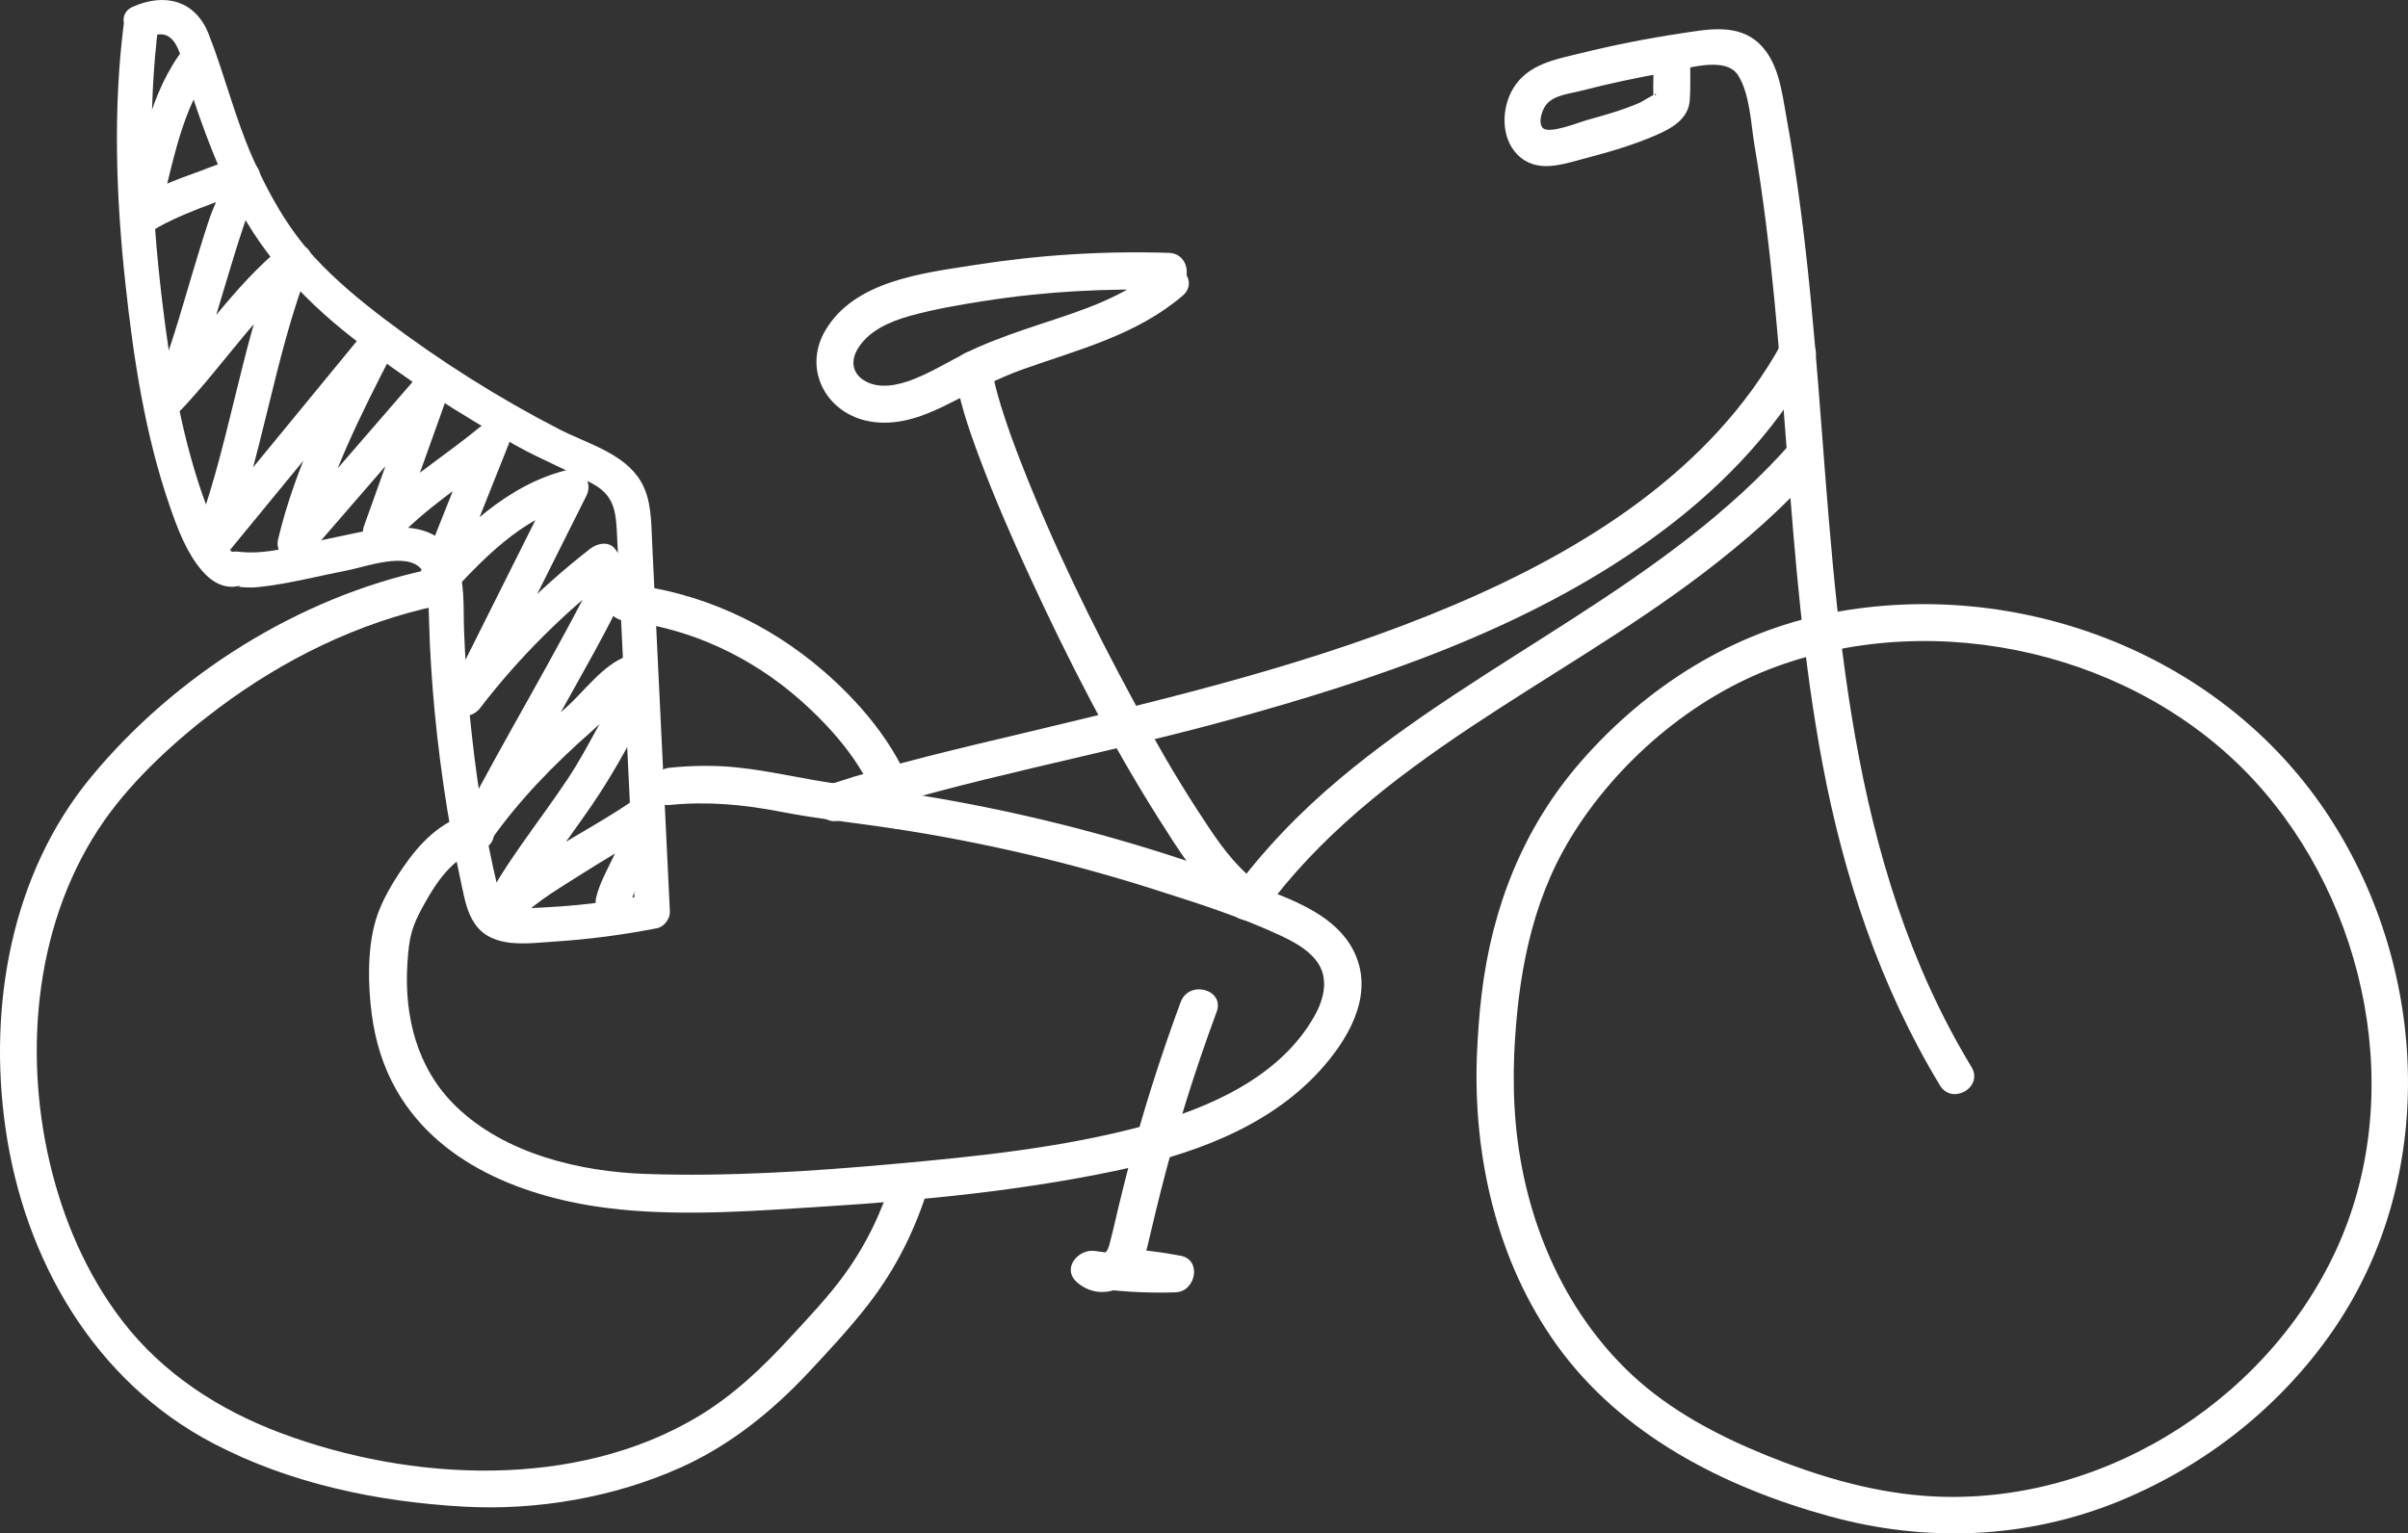
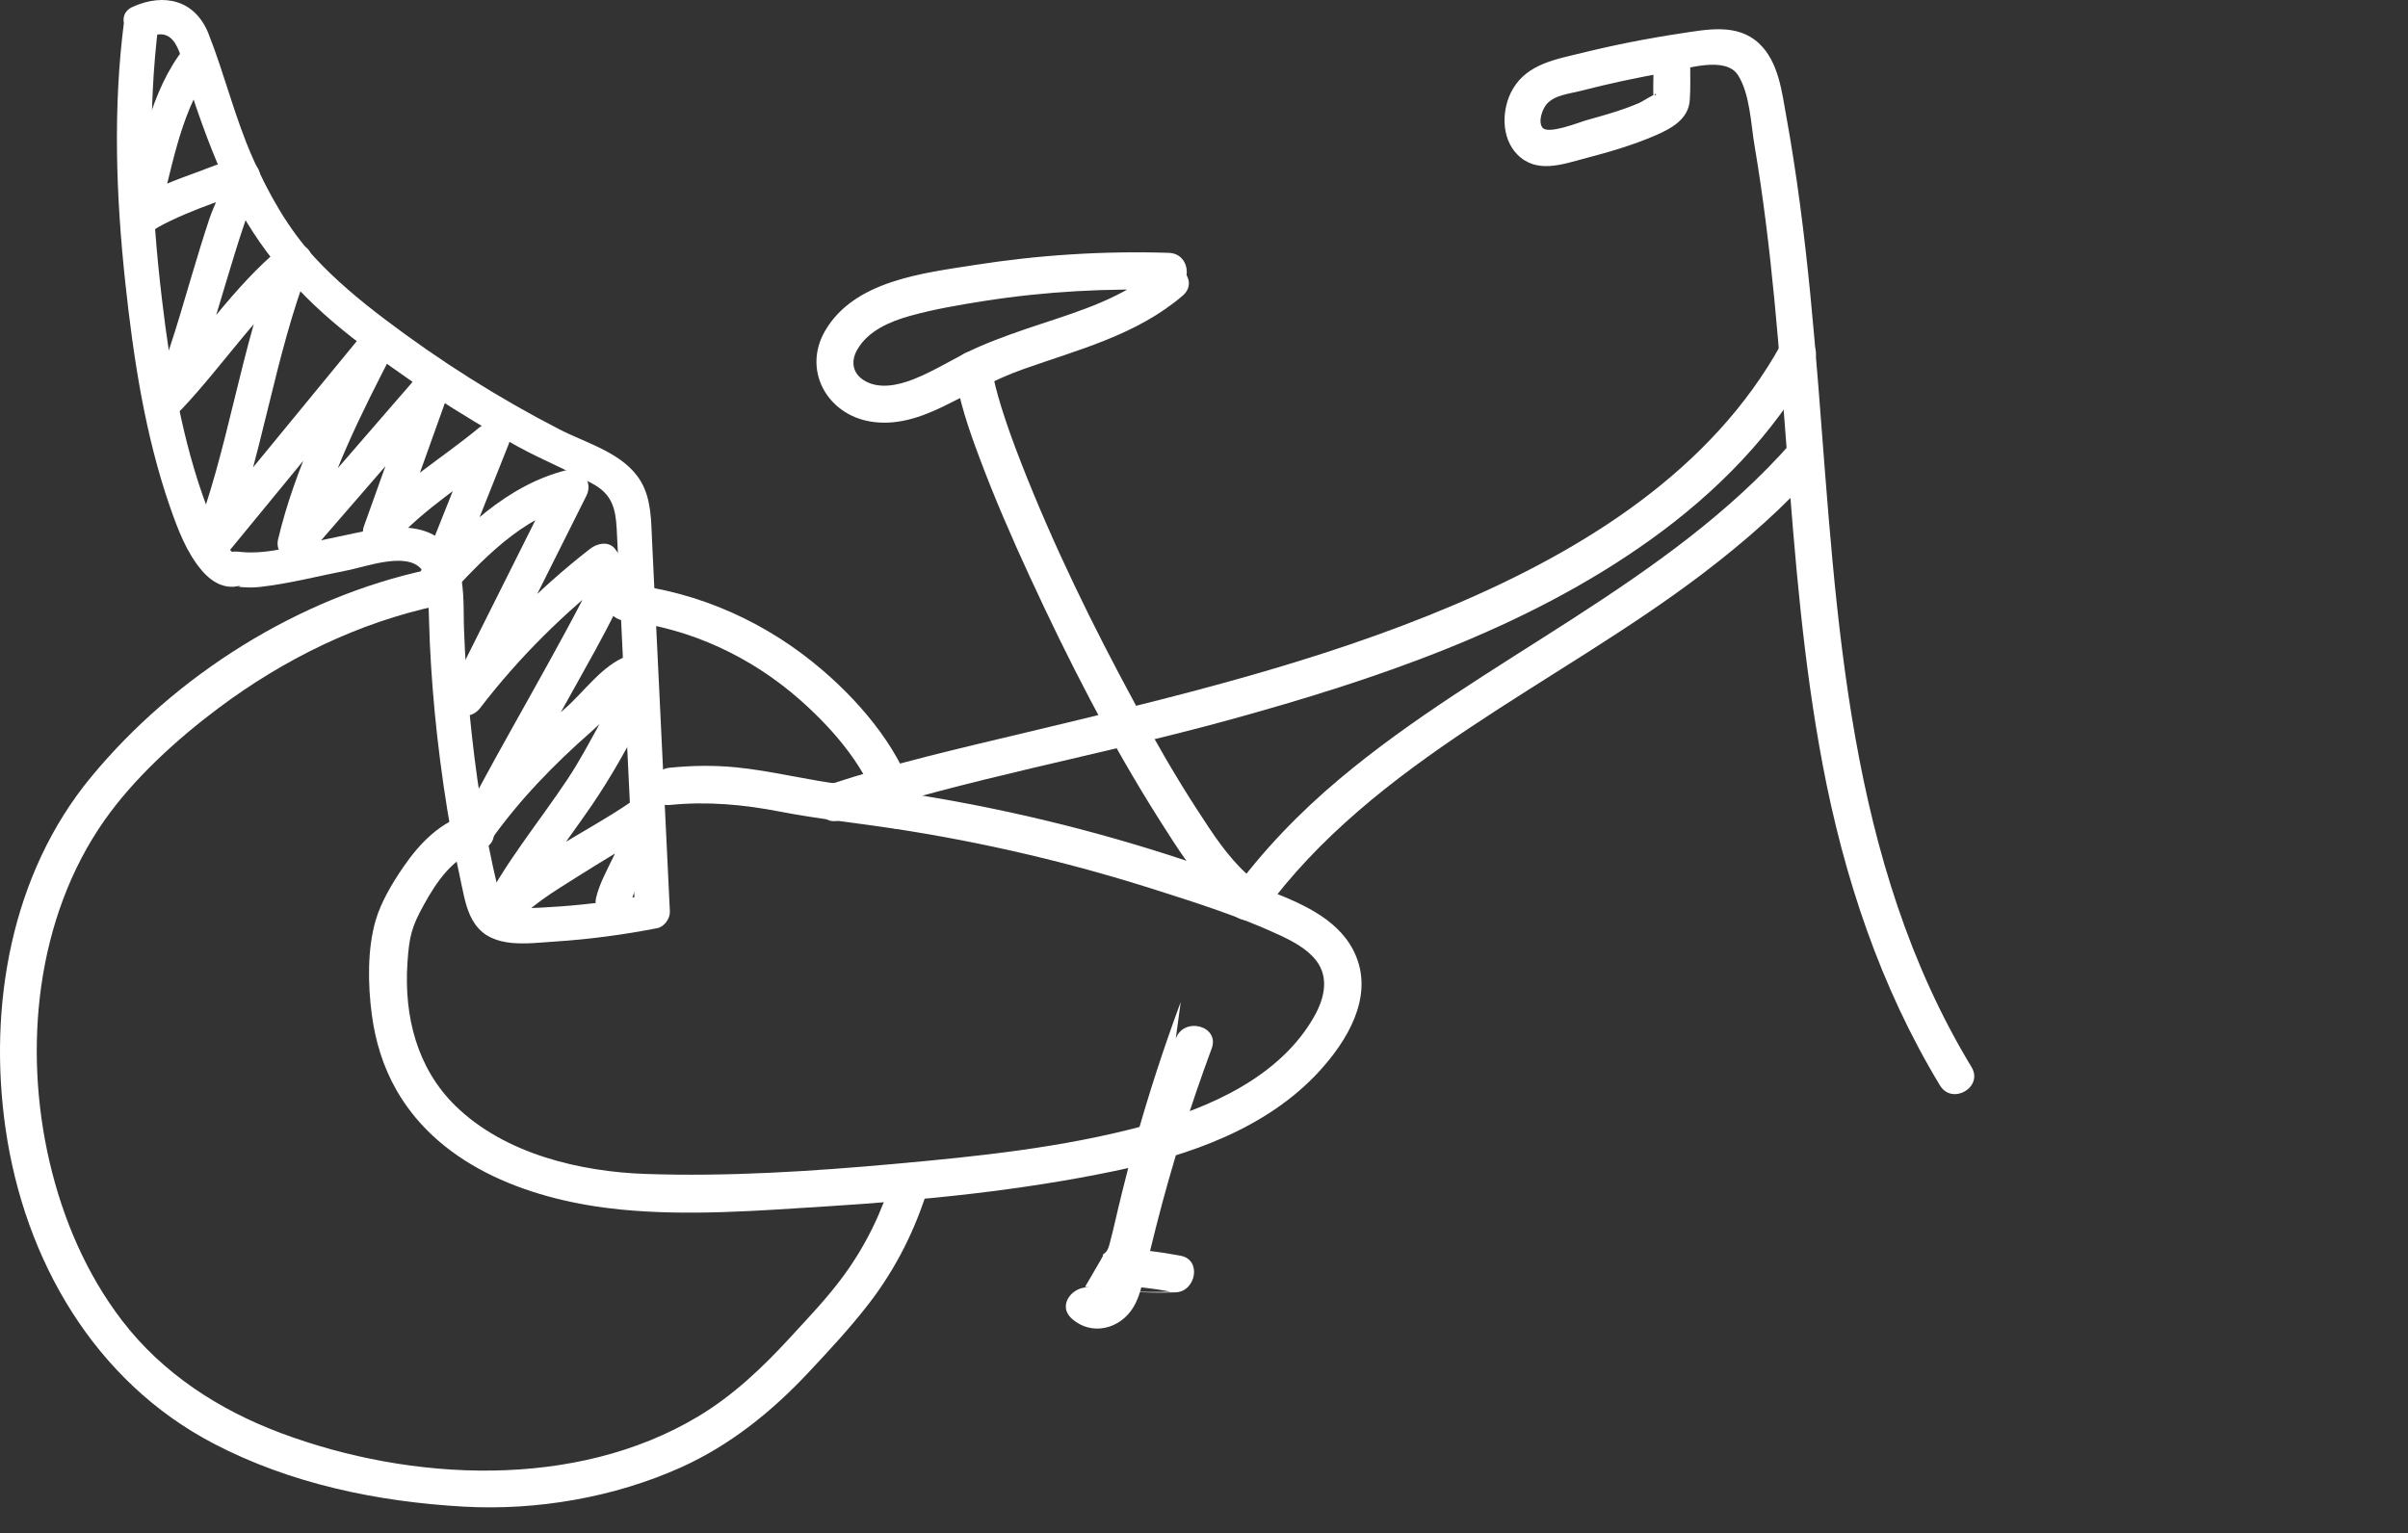
<svg xmlns="http://www.w3.org/2000/svg" id="Layer_2" data-name="Layer 2" viewBox="0 0 193.087 122.989">
  <rect x="0" y="0" width="193.087" height="122.989" fill="#333333" stroke="none" />
  <defs>
    <style>
      .cls-1 {
        fill: #fff;
        stroke-width: 0px;
      }
    </style>
  </defs>
  <g id="Icon_Fiets">
    <g>
      <path class="cls-1" d="M92.725,21.6c-2.65,2.271-6.036,3.318-9.291,4.394-1.661.549-3.314,1.117-4.921,1.812-1.795.776-3.436,1.891-5.253,2.608-1.25.494-2.876.861-4.078.03-.853-.59-.94-1.521-.445-2.393.864-1.522,2.628-2.266,4.231-2.714,1.944-.542,3.959-.882,5.95-1.196,4.892-.77,9.857-1.029,14.805-.873,1.923.061,1.921-2.926,0-2.987-5.222-.165-10.438.166-15.599.979-4.131.651-9.638,1.254-11.967,5.282-1.808,3.128.134,6.652,3.586,7.259,2.072.364,4.039-.299,5.886-1.196,2.134-1.037,4.138-2.183,6.384-2.981,4.48-1.591,9.132-2.749,12.824-5.912,1.462-1.253-.659-3.357-2.112-2.112h0Z" />
      <path class="cls-1" d="M76.546,29.657c.318,2.406,1.12,4.715,1.965,6.981,1.21,3.246,2.595,6.431,4.045,9.576,3.084,6.69,6.461,13.31,10.408,19.536,1.435,2.262,2.95,4.705,4.955,6.515,1.423,1.286,3.542-.82,2.112-2.112-1.612-1.456-2.787-3.287-3.971-5.106-1.813-2.785-3.464-5.676-5.046-8.597-3.396-6.266-6.558-12.717-9.147-19.362-.567-1.455-1.106-2.923-1.568-4.414-.177-.572-.344-1.147-.488-1.729-.062-.251-.121-.504-.173-.757-.023-.113-.15-.883-.104-.532-.106-.806-.61-1.484-1.494-1.494-.726-.008-1.599.694-1.494,1.494h0Z" />
      <path class="cls-1" d="M73.54,64.628c-1.16-4.223-4.231-7.97-7.484-10.787-4.495-3.893-9.949-6.361-15.868-7.013-.809-.089-1.486.75-1.494,1.494-.009.88.695,1.406,1.494,1.494,5.17.569,10.082,2.892,13.967,6.323,2.782,2.457,5.503,5.64,6.504,9.283.509,1.851,3.391,1.065,2.88-.794h0Z" />
      <path class="cls-1" d="M71.59,94.328c-.864,2.861-2.137,5.506-3.895,7.926-1.298,1.786-2.837,3.392-4.329,5.015-2.215,2.412-4.565,4.65-7.388,6.343-9.825,5.891-23.021,5.231-33.433,1.338-4.988-1.865-9.508-4.788-12.766-9.043-2.86-3.735-4.743-8.157-5.806-12.72-2.126-9.12-1.079-19.562,4.386-27.366,2.349-3.354,5.787-6.507,9.171-9.036,5.242-3.917,11.165-6.837,17.582-8.211,1.879-.402,1.084-3.283-.794-2.88-10.372,2.221-20.27,8.455-27.021,16.636C.875,70.109-.964,80.728.446,90.529c1.511,10.508,7.104,20.256,16.688,25.259,6.177,3.225,13.122,4.662,20.038,5.054,5.856.332,12.073-.737,17.427-3.145,3.957-1.78,7.319-4.501,10.265-7.652,1.661-1.776,3.328-3.563,4.812-5.49,2.187-2.839,3.759-6.003,4.794-9.433.557-1.844-2.325-2.632-2.88-.794h0Z" />
      <path class="cls-1" d="M67.362,65.782c10.199-3.344,20.861-5.198,31.204-8.042,11.732-3.226,23.735-7.268,33.722-14.409,5.311-3.797,9.965-8.496,13.128-14.247.927-1.685-1.652-3.194-2.579-1.508-5.591,10.166-15.868,16.538-26.274,20.956-10.988,4.666-22.675,7.442-34.251,10.21-5.275,1.261-10.586,2.468-15.744,4.159-1.819.596-1.04,3.482.794,2.88h0Z" />
-       <path class="cls-1" d="M118.427,84.605c-.313,8.152,1.595,16.586,6.407,23.28,5.198,7.231,13.418,11.402,21.848,13.726,7.744,2.135,15.83,1.837,23.285-1.225,6.871-2.822,12.878-7.545,17.105-13.67,8.555-12.399,7.666-29.426-.647-41.718-8.584-12.693-24.667-18.702-39.597-15.838-7.863,1.508-14.776,5.881-20.023,11.879-4.659,5.326-7.158,11.714-7.998,18.689-.195,1.62-.306,3.248-.379,4.877-.086,1.922,2.901,1.918,2.987,0,.273-6.075,1.3-12.078,4.498-17.352,3.695-6.096,9.79-11.327,16.504-13.78,13.023-4.759,28.936-1.082,38.349,9.141,9.093,9.876,12.263,25.442,6.499,37.772-5.785,12.375-19.436,20.689-33.133,19.578-4.305-.349-8.523-1.621-12.509-3.241-3.868-1.572-7.685-3.579-10.757-6.445-5.556-5.184-8.617-12.571-9.315-20.062-.174-1.866-.208-3.738-.136-5.609.074-1.922-2.913-1.919-2.987,0Z" />
      <path class="cls-1" d="M53.702,64.565c3.026-.304,5.92-.036,8.892.541,3.018.586,6.061.894,9.099,1.356,7.125,1.085,14.165,2.735,21.03,4.929,3.28,1.048,6.647,2.116,9.776,3.564,1.106.512,2.308,1.123,3.061,2.115,1.022,1.345.626,3.007-.135,4.378-2.736,4.929-8.485,7.438-13.667,8.84-6.532,1.767-13.415,2.47-20.136,3.074-6.567.59-13.255,1.023-19.852.797-5.2-.178-11.269-1.582-15.234-5.447-3.103-3.025-4.14-7.201-3.868-11.434.141-2.192.351-2.948,1.295-4.665,1.01-1.837,2.407-3.976,4.582-4.473,1.873-.428,1.08-3.309-.794-2.88-2.362.54-4.11,2.379-5.43,4.311-.857,1.254-1.763,2.762-2.195,4.237-.68,2.321-.626,5.156-.317,7.535.279,2.144.911,4.226,1.99,6.109,3.607,6.295,11.084,8.875,17.928,9.557,5.445.543,11.073.097,16.514-.247,7.734-.488,15.577-1.259,23.171-2.847,5.954-1.245,12.178-3.401,16.39-8.007,2.202-2.408,4.297-5.842,2.949-9.178-1.155-2.86-4.144-4.166-6.826-5.223-7.288-2.872-14.829-5.106-22.502-6.684-3.891-.8-7.817-1.425-11.762-1.893-2.913-.346-5.758-1.103-8.679-1.388-1.762-.172-3.522-.141-5.283.035-1.895.19-1.914,3.179,0,2.987h0Z" />
-       <path class="cls-1" d="M94.677,80.366c-1.346,3.633-2.55,7.316-3.594,11.048-.506,1.81-.971,3.631-1.41,5.458-.206.856-.389,1.72-.616,2.57-.082.307-.149.695-.352.952-.158.2-.363.225-.247.329l-1.453,2.496c2.416.355,4.83.521,7.272.435,1.607-.056,2.122-2.605.397-2.934-1.654-.315-3.324-.514-5.007-.578l.397,2.934c.363-.088.727-.176,1.091-.264,1.867-.452,1.077-3.333-.794-2.88-.363.088-.727.176-1.091.264-1.68.407-1.25,2.87.397,2.934,1.42.055,2.817.205,4.213.472l.397-2.934c-2.165.076-4.333-.013-6.478-.329-1.323-.195-2.69,1.389-1.453,2.496,1.582,1.416,3.883.835,4.939-.933.524-.877.717-1.912.949-2.892.289-1.219.58-2.437.889-3.65,1.224-4.809,2.711-9.546,4.435-14.199.669-1.805-2.217-2.584-2.88-.794h0Z" />
+       <path class="cls-1" d="M94.677,80.366c-1.346,3.633-2.55,7.316-3.594,11.048-.506,1.81-.971,3.631-1.41,5.458-.206.856-.389,1.72-.616,2.57-.082.307-.149.695-.352.952-.158.2-.363.225-.247.329l-1.453,2.496c2.416.355,4.83.521,7.272.435,1.607-.056,2.122-2.605.397-2.934-1.654-.315-3.324-.514-5.007-.578l.397,2.934c.363-.088.727-.176,1.091-.264,1.867-.452,1.077-3.333-.794-2.88-.363.088-.727.176-1.091.264-1.68.407-1.25,2.87.397,2.934,1.42.055,2.817.205,4.213.472c-2.165.076-4.333-.013-6.478-.329-1.323-.195-2.69,1.389-1.453,2.496,1.582,1.416,3.883.835,4.939-.933.524-.877.717-1.912.949-2.892.289-1.219.58-2.437.889-3.65,1.224-4.809,2.711-9.546,4.435-14.199.669-1.805-2.217-2.584-2.88-.794h0Z" />
      <path class="cls-1" d="M143.71,35.424c-10.077,11.487-24.709,17.332-36.273,27.03-3.254,2.729-6.191,5.777-8.696,9.21-1.134,1.555,1.456,3.047,2.579,1.508,8.893-12.188,23.481-18.24,35.197-27.151,3.352-2.549,6.524-5.314,9.305-8.484,1.263-1.44-.842-3.561-2.112-2.112h0Z" />
      <path class="cls-1" d="M132.608,4.988c-.012.873-.058,1.753-.035,2.626.001.034-.045.384-.005.413-.007-.005.134-.343.116-.415-.049-.193.306.049-.037.011-.137-.015-.945.522-1.206.634-1.341.58-2.773.98-4.178,1.369-.639.177-3.155,1.207-3.59.598-.357-.5.013-1.485.349-1.874.63-.728,1.815-.826,2.696-1.053,2.296-.592,4.615-1.09,6.952-1.492,1.503-.259,4.698-1.365,5.704.24.951,1.518,1.02,3.893,1.313,5.621,2.786,16.422,2.368,33.219,5.452,49.601,1.705,9.059,4.629,17.881,9.42,25.794.974,1.609,3.507.14,2.527-1.477-9.97-16.468-10.798-35.934-12.28-54.607-.386-4.867-.826-9.732-1.47-14.573-.312-2.343-.666-4.681-1.089-7.007-.368-2.023-.617-4.446-2.214-5.928-1.741-1.616-4.149-1.106-6.269-.788-2.658.399-5.296.92-7.906,1.562-2.081.512-4.354.875-5.538,2.873-.922,1.555-.993,3.91.34,5.269,1.55,1.58,3.627.795,5.473.309,1.903-.501,3.807-1.051,5.615-1.835,1.266-.549,2.63-1.284,2.746-2.807.077-1.012.027-2.048.041-3.063.025-1.884-2.902-1.885-2.927,0h0Z" />
      <path class="cls-1" d="M12.041,2.959c2.316-1.044,2.53,2.141,3.039,3.697.949,2.904,1.977,5.791,3.296,8.551,2.314,4.839,5.646,8.567,9.832,11.848,4.175,3.273,8.648,6.19,13.294,8.75,1.975,1.088,4.082,1.926,6.05,3.012,1.528.843,1.81,1.969,1.899,3.608.108,1.978.19,3.959.285,5.938.396,8.247.793,16.494,1.189,24.742l1.024-1.344c-2.324.45-4.663.772-7.024.941-1.099.078-2.206.146-3.308.143-1.234-.003-1.433-.514-1.703-1.64-1.098-4.573-1.804-9.271-2.255-13.949-.217-2.247-.367-4.501-.451-6.757-.068-1.826.1-3.824-.641-5.54-1.759-4.08-6.846-2.411-10.129-1.77-2.258.441-4.81,1.314-7.105,1.084-.293-.029-.571-.071-.858.032.123-.044.111.049.309.009-.092.019-.141-.017-.242-.107-.277-.244-.585-.671-.919-1.264-.409-.725-.738-1.491-1.03-2.27-1.983-5.284-2.934-11.031-3.6-16.613-.88-7.37-1.212-14.927-.261-22.307C12.96-.02,10.17-.003,9.944,1.755c-.891,6.923-.641,13.997.104,20.921.651,6.048,1.586,12.237,3.592,18.003.615,1.766,1.319,3.65,2.553,5.089.45.524,1.019.997,1.693,1.195.271.08.563.113.844.101.094-.004.31-.061.449-.061.154,0,.053.076-.133.056.6.064,1.159.089,1.762.022,2.376-.263,4.752-.887,7.097-1.345,1.453-.284,4.688-1.498,5.876-.093.522.618.54,1.638.57,2.4.048,1.221.063,2.443.121,3.664.115,2.416.307,4.829.575,7.233.3,2.688.686,5.367,1.166,8.029.243,1.349.511,2.693.803,4.033.237,1.089.44,2.237,1.107,3.158,1.424,1.966,4.221,1.495,6.322,1.362,2.769-.175,5.523-.545,8.246-1.073.571-.111,1.051-.771,1.024-1.344-.381-7.917-.761-15.835-1.142-23.752-.095-1.979-.19-3.959-.285-5.938-.077-1.613-.051-3.362-.899-4.8-1.338-2.269-4.32-3.039-6.532-4.178-4.893-2.518-9.603-5.498-13.987-8.822-2.003-1.518-3.966-3.144-5.67-4.998-2.12-2.306-3.677-5.102-4.938-7.954-1.431-3.236-2.244-6.668-3.536-9.946C15.661.017,13.184-.598,10.634.551c-1.633.736-.217,3.14,1.407,2.408Z" />
      <path class="cls-1" d="M14.303,4.497c-2.527,3.638-3.187,8.459-4.396,12.633-.418,1.443,1.317,2.181,2.33,1.356-.131.106.379-.227.506-.299.321-.181.652-.344.985-.503.729-.349,1.475-.662,2.227-.956.74-.289,1.487-.565,2.245-.807.301-.096.603-.182.907-.265.082-.022.204-.024.278-.064.148-.026.157-.029.027-.007-.435.089-.811-.119-1.127-.623l-.141-1.074c-.228,1.204-.97,2.504-1.363,3.688-.519,1.562-.991,3.138-1.463,4.715-.884,2.954-1.709,5.963-2.91,8.808-.566,1.34,1.004,2.949,2.19,1.69,3.369-3.578,6.105-7.836,9.922-10.976l-2.33-1.356c-2.959,7.513-3.838,15.662-6.796,23.176-.503,1.277,1.466,2.409,2.33,1.356,4.547-5.536,9.094-11.073,13.641-16.609l-2.19-1.69c-2.748,5.329-5.492,10.728-6.883,16.597-.301,1.269,1.369,2.466,2.33,1.356,3.693-4.263,7.386-8.525,11.08-12.787l-2.33-1.356c-1.398,3.907-2.796,7.814-4.194,11.72-.469,1.309,1.42,2.367,2.33,1.356,2.612-2.901,5.936-4.86,8.92-7.332l-2.33-1.356c-1.576,3.958-3.152,7.915-4.728,11.873-.523,1.314,1.431,2.334,2.33,1.356,2.954-3.215,6.106-6.626,10.493-7.724l-1.574-2.048c-2.84,5.676-5.68,11.352-8.52,17.028-.823,1.645,1.335,2.806,2.408,1.407,3.108-4.054,6.763-7.667,10.796-10.798h-1.972c.37.457-.405,1.702-.617,2.114-.447.869-.909,1.729-1.373,2.588-.906,1.677-1.833,3.344-2.763,5.009-1.908,3.417-3.835,6.826-5.633,10.303-.834,1.613,1.381,2.864,2.408,1.407,2.275-3.228,5.088-6.115,8.05-8.714.84-.737,1.599-1.559,2.418-2.319.402-.373.937-.683,1.309-1.071.074-.047.151-.09.23-.128-.601.242-1.077-.043-1.428-.855.003-.003-.14.405-.193.545-.435,1.144-1.115,2.203-1.701,3.272-.814,1.484-1.597,2.959-2.536,4.372-2.343,3.524-5.1,6.806-6.981,10.618-.809,1.641,1.342,2.824,2.408,1.407,1.345-1.787,3.542-3.047,5.394-4.229,1.962-1.252,4.001-2.396,5.909-3.731l-2.098-1.204c.056,2.315-1.796,4.405-2.329,6.613-.421,1.744,2.267,2.487,2.689.741.607-2.515,2.493-4.67,2.428-7.354-.024-.982-1.194-1.836-2.098-1.204-4.065,2.845-9.251,4.904-12.303,8.961l2.408,1.407c1.754-3.555,4.276-6.651,6.503-9.909,1.6-2.342,3-4.855,4.271-7.393.474-.946,1.147-2.133.994-3.232-.172-1.235-1.315-1.774-2.438-1.363-1.972.722-3.414,2.856-4.962,4.201-3.109,2.702-5.976,5.791-8.351,9.16l2.408,1.407c2.139-4.137,4.459-8.177,6.716-12.249,1.102-1.987,2.235-3.971,3.239-6.011.855-1.737,1.306-3.512-.005-5.133-.514-.635-1.43-.421-1.972,0-4.238,3.291-7.968,7.107-11.232,11.362l2.408,1.407c2.84-5.676,5.68-11.352,8.52-17.028.54-1.079-.35-2.354-1.574-2.048-4.868,1.218-8.437,4.865-11.723,8.441l2.33,1.356c1.576-3.958,3.152-7.915,4.728-11.873.57-1.432-1.389-2.136-2.33-1.356-2.987,2.474-6.303,4.425-8.92,7.332l2.33,1.356c1.398-3.907,2.796-7.814,4.194-11.72.464-1.296-1.433-2.392-2.33-1.356-3.693,4.263-7.386,8.525-11.08,12.787l2.33,1.356c1.338-5.646,3.959-10.806,6.602-15.931.684-1.327-1.132-2.977-2.19-1.69-4.547,5.536-9.094,11.073-13.641,16.609l2.33,1.356c2.959-7.513,3.838-15.662,6.796-23.176.566-1.436-1.386-2.133-2.33-1.356-3.817,3.139-6.553,7.398-9.922,10.976l2.19,1.69c1.325-3.138,2.272-6.409,3.249-9.667.489-1.632.98-3.265,1.525-4.879.232-.687.473-1.37.732-2.047.242-.632.701-1.317.511-2.024-.547-2.029-3.549-.622-4.745-.182-1.967.723-4.179,1.468-5.824,2.808l2.33,1.356c1.142-3.943,1.729-8.532,4.115-11.967,1.026-1.477-1.39-2.873-2.408-1.407h0Z" />
    </g>
  </g>
</svg>